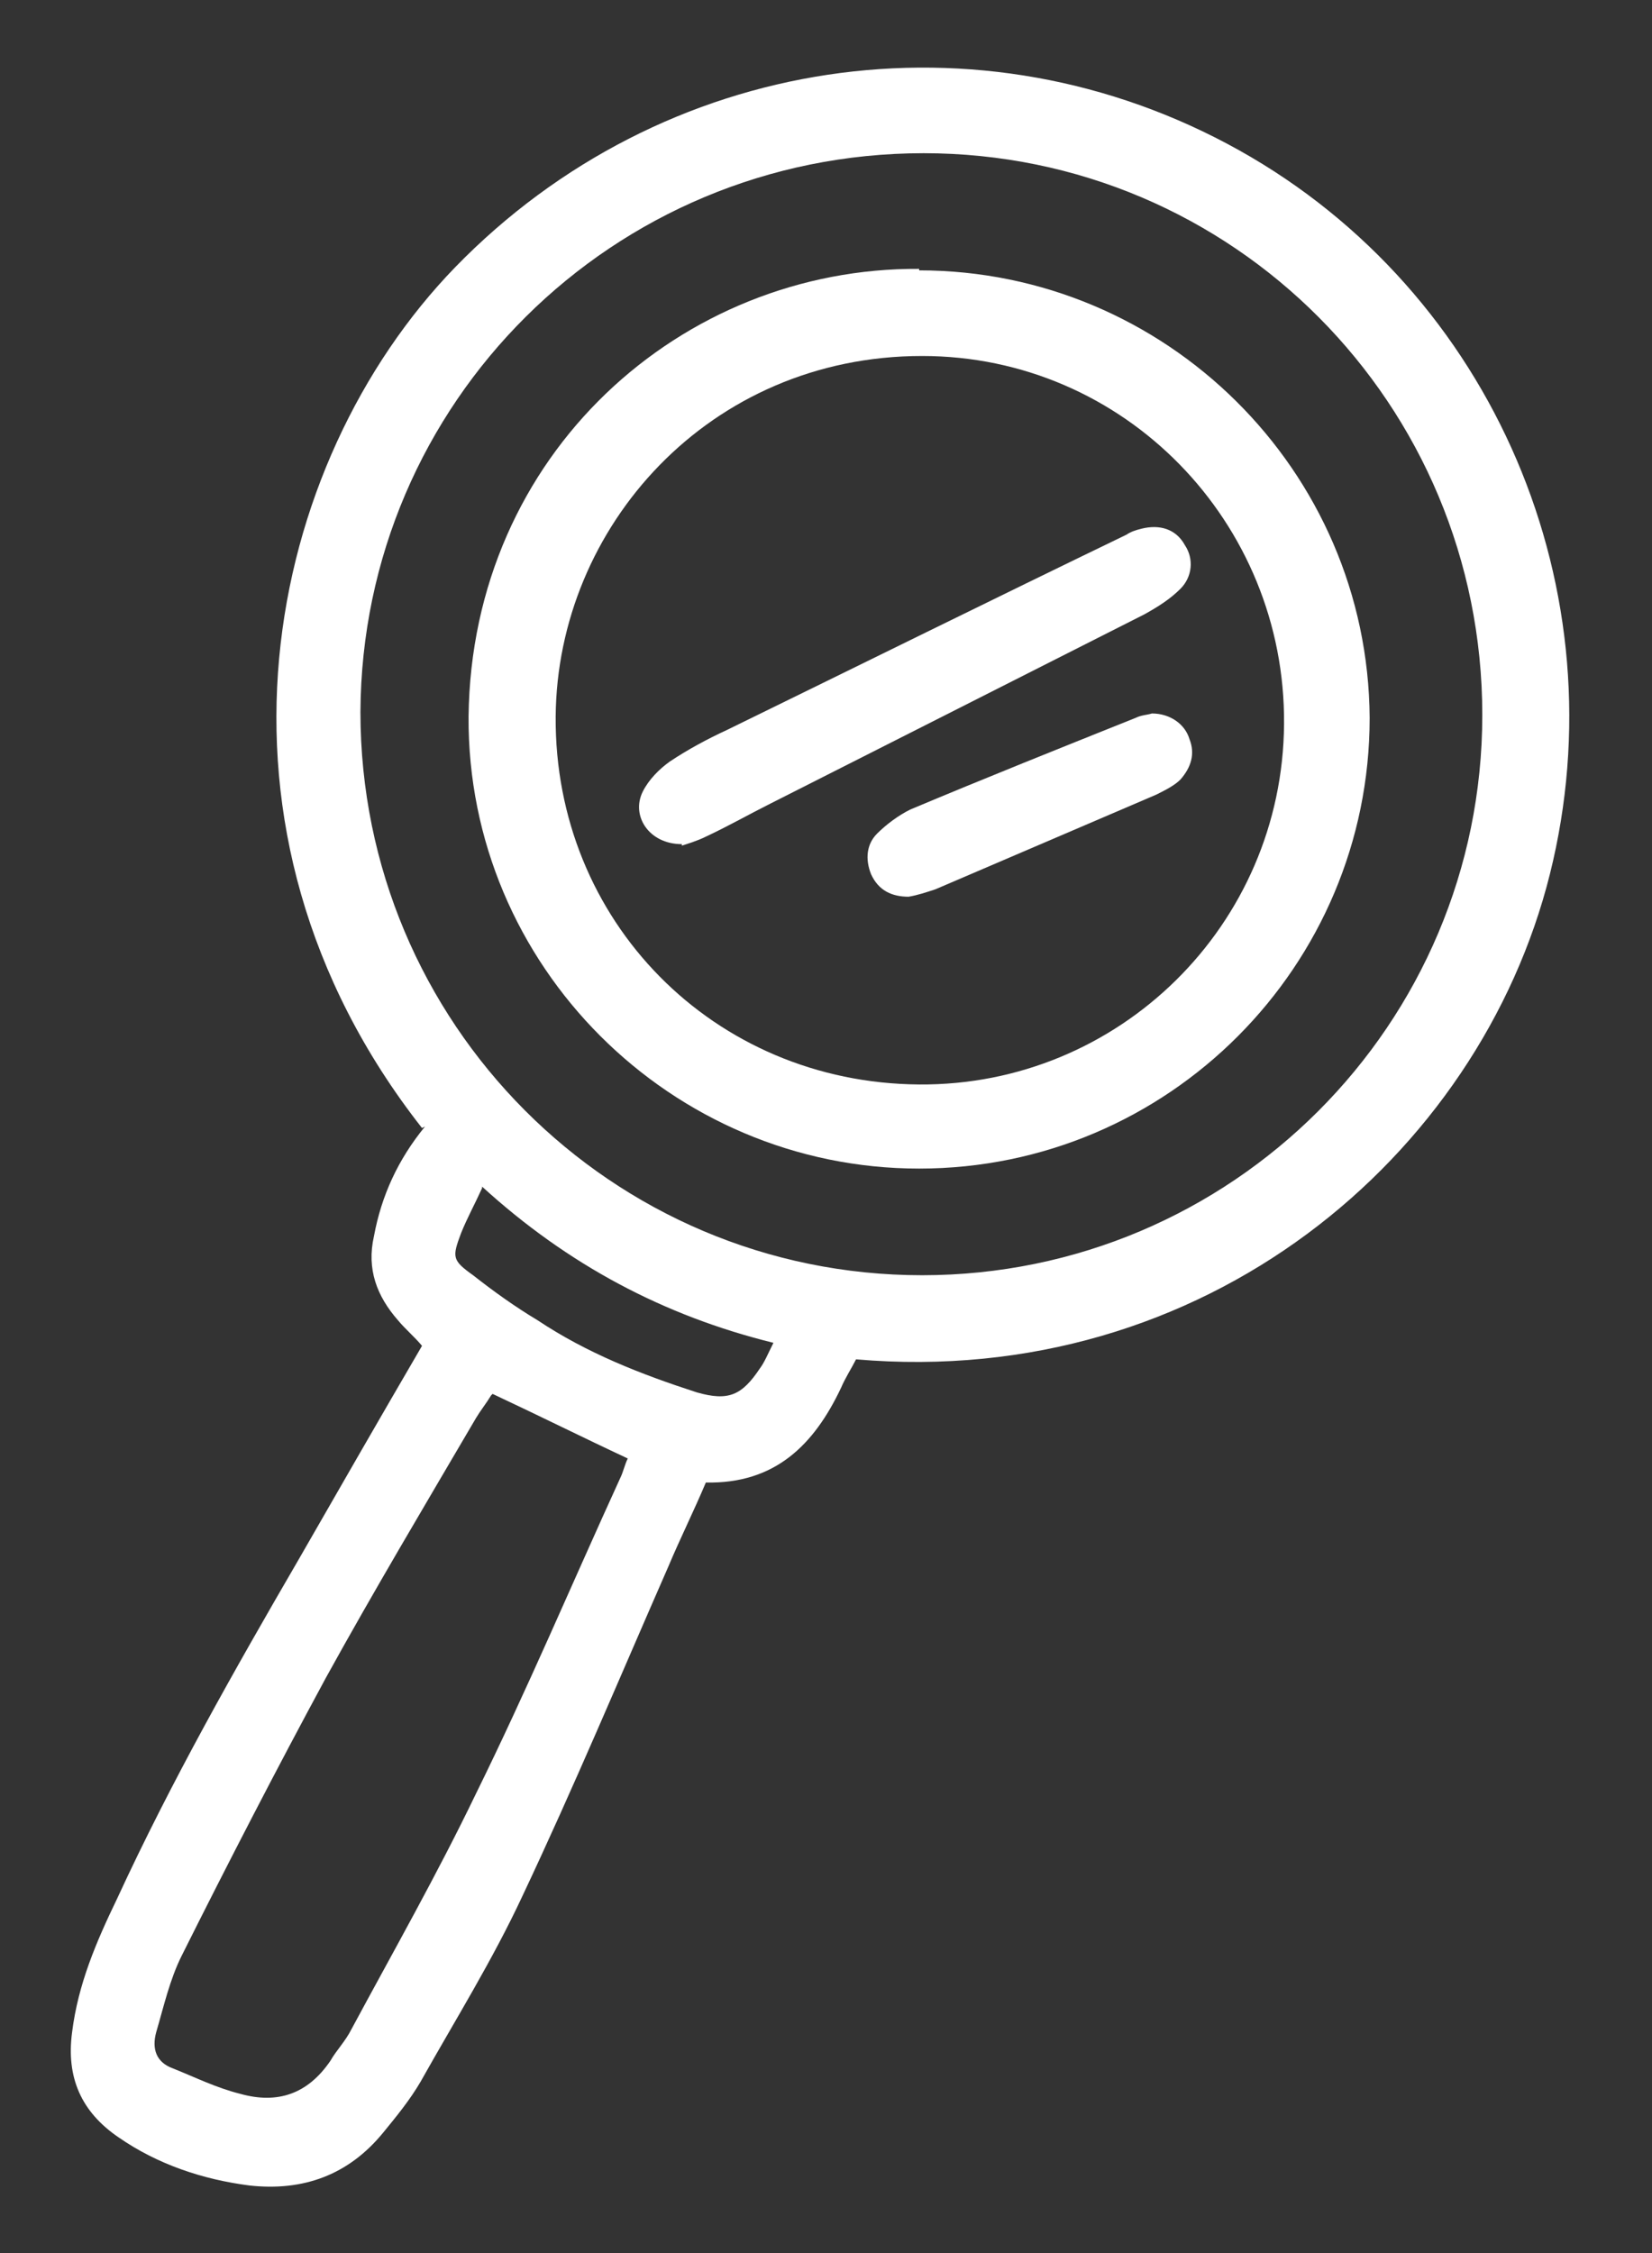
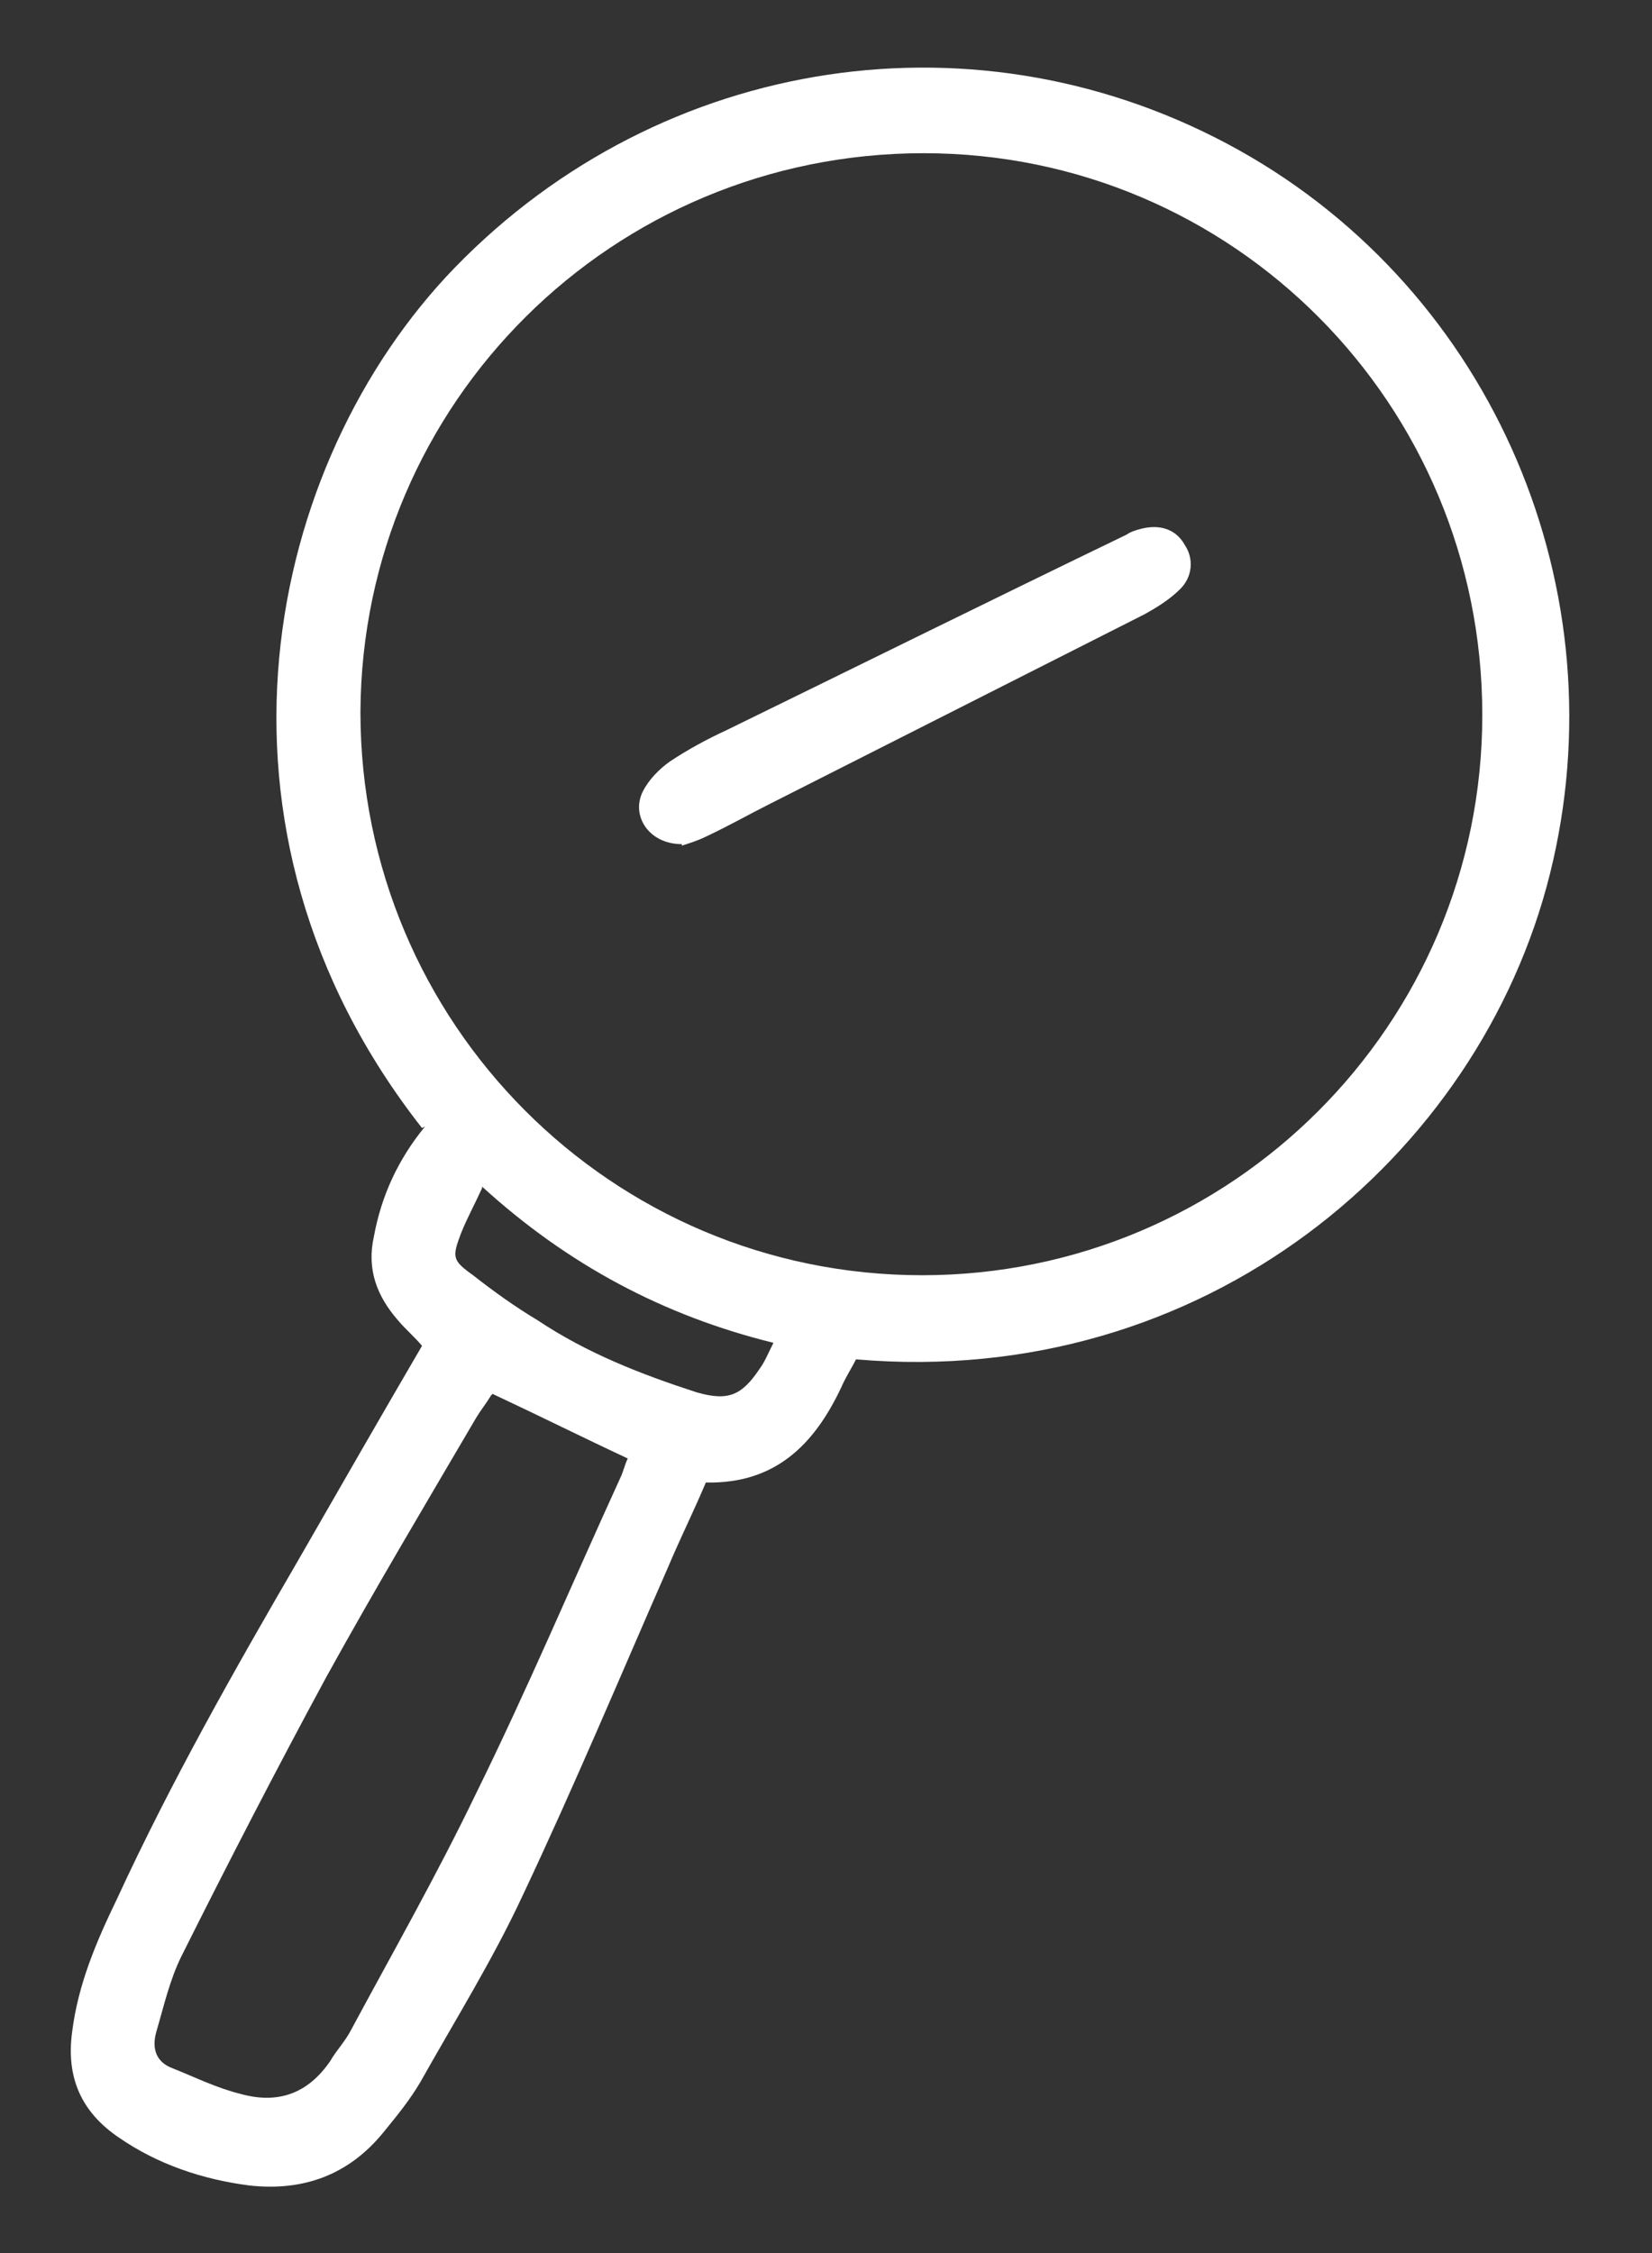
<svg xmlns="http://www.w3.org/2000/svg" version="1.1" viewBox="0 0 110 150">
  <rect x="0" y="0" width="110" height="150" fill="#333333" stroke="none" />
  <defs>
    <style>
      .cls-1 {
        fill: #fff;
      }
    </style>
  </defs>
  <g>
    <g id="Calque_1">
      <g>
        <path class="cls-1" d="M28.1,75.1c-15.7-20-10.4-44.3,2.2-57.3C44.1,3.6,65.3.4,82.5,10c17,9.5,25.4,29.4,20.7,48.2-4.7,18.8-23,34.3-46.2,32.3-.3.6-.7,1.2-1,1.9-1.8,3.8-4.4,6.4-9,6.3-.8,1.9-1.7,3.7-2.5,5.6-3.2,7.3-6.3,14.7-9.7,21.9-2,4.3-4.5,8.3-6.8,12.4-.7,1.2-1.6,2.3-2.5,3.4-2.3,2.8-5.3,3.9-8.9,3.5-3.1-.4-6.1-1.4-8.7-3.2-2.5-1.7-3.5-4-3.1-7,.4-3.2,1.6-6,3-8.9,3.6-7.8,7.8-15.2,12.1-22.6,2.7-4.7,5.4-9.4,8.2-14.2-.5-.6-1.1-1.1-1.6-1.7-1.4-1.6-2.1-3.4-1.6-5.6.5-2.7,1.6-5.1,3.4-7.3ZM98.7,47.6c0-20.7-16.6-37.4-37.2-37.4-20.7,0-37.4,16.6-37.5,37.2,0,20.7,16.7,37.5,37.4,37.5,20.6,0,37.3-16.7,37.3-37.3ZM32.7,92.9c-.3.5-.7,1-1,1.5-3.4,5.8-6.8,11.5-10,17.3-3.3,6.1-6.5,12.3-9.6,18.5-.8,1.6-1.2,3.4-1.7,5.1-.3,1.1,0,2,1.1,2.4,1.5.6,2.9,1.3,4.5,1.7,2.5.7,4.5,0,6-2.2.4-.7,1-1.3,1.4-2.1,2.8-5.2,5.7-10.3,8.3-15.7,3.4-6.9,6.4-14,9.6-21,.2-.4.3-.9.5-1.3-3-1.4-5.8-2.8-9-4.3ZM32.1,79.1c-.5,1.1-1,2-1.4,3-.6,1.6-.6,1.8.8,2.8,1.4,1.1,2.8,2.1,4.3,3,3.3,2.2,6.9,3.6,10.6,4.8,2.1.6,3,.2,4.2-1.6.3-.4.5-.9.9-1.7-7.3-1.8-13.7-5.2-19.4-10.4Z" />
-         <path class="cls-1" d="M61.2,18c16.4,0,29.9,13.3,30,29.8,0,16.5-13.4,30-30,30-16.5,0-30.1-13.5-30-30.1.2-17.5,14.2-29.9,30-29.8ZM61.2,72.2c13.3.1,24.2-10.6,24.3-24,.1-13.4-10.6-24.5-24.1-24.5-14.2,0-24.3,11.4-24.4,24-.1,13.6,10.5,24.4,24.2,24.5Z" />
        <path class="cls-1" d="M45.4,56.2c-2.2,0-3.4-1.9-2.6-3.5.4-.8,1.1-1.5,1.8-2,1.2-.8,2.5-1.5,3.8-2.1,8.8-4.3,17.7-8.7,26.6-13,.3-.2.6-.3,1-.4,1.2-.3,2.3,0,2.9,1.1.6.9.5,2.1-.3,2.9-.7.7-1.5,1.2-2.4,1.7-8.3,4.2-16.6,8.4-24.9,12.6-1.4.7-2.8,1.5-4.3,2.2-.6.3-1.3.5-1.6.6Z" />
-         <path class="cls-1" d="M76.7,47.5c1.2,0,2.2.7,2.5,1.7.4,1,.1,1.9-.6,2.7-.4.4-1,.7-1.6,1-4.9,2.1-9.8,4.2-14.7,6.3-.6.2-1.2.4-1.8.5-1.1,0-2-.4-2.5-1.5-.4-1-.3-2,.4-2.7.6-.6,1.4-1.2,2.2-1.6,5-2.1,10-4.1,15-6.1.4-.2.8-.2,1.1-.3Z" />
+         <path class="cls-1" d="M76.7,47.5Z" />
      </g>
    </g>
  </g>
</svg>